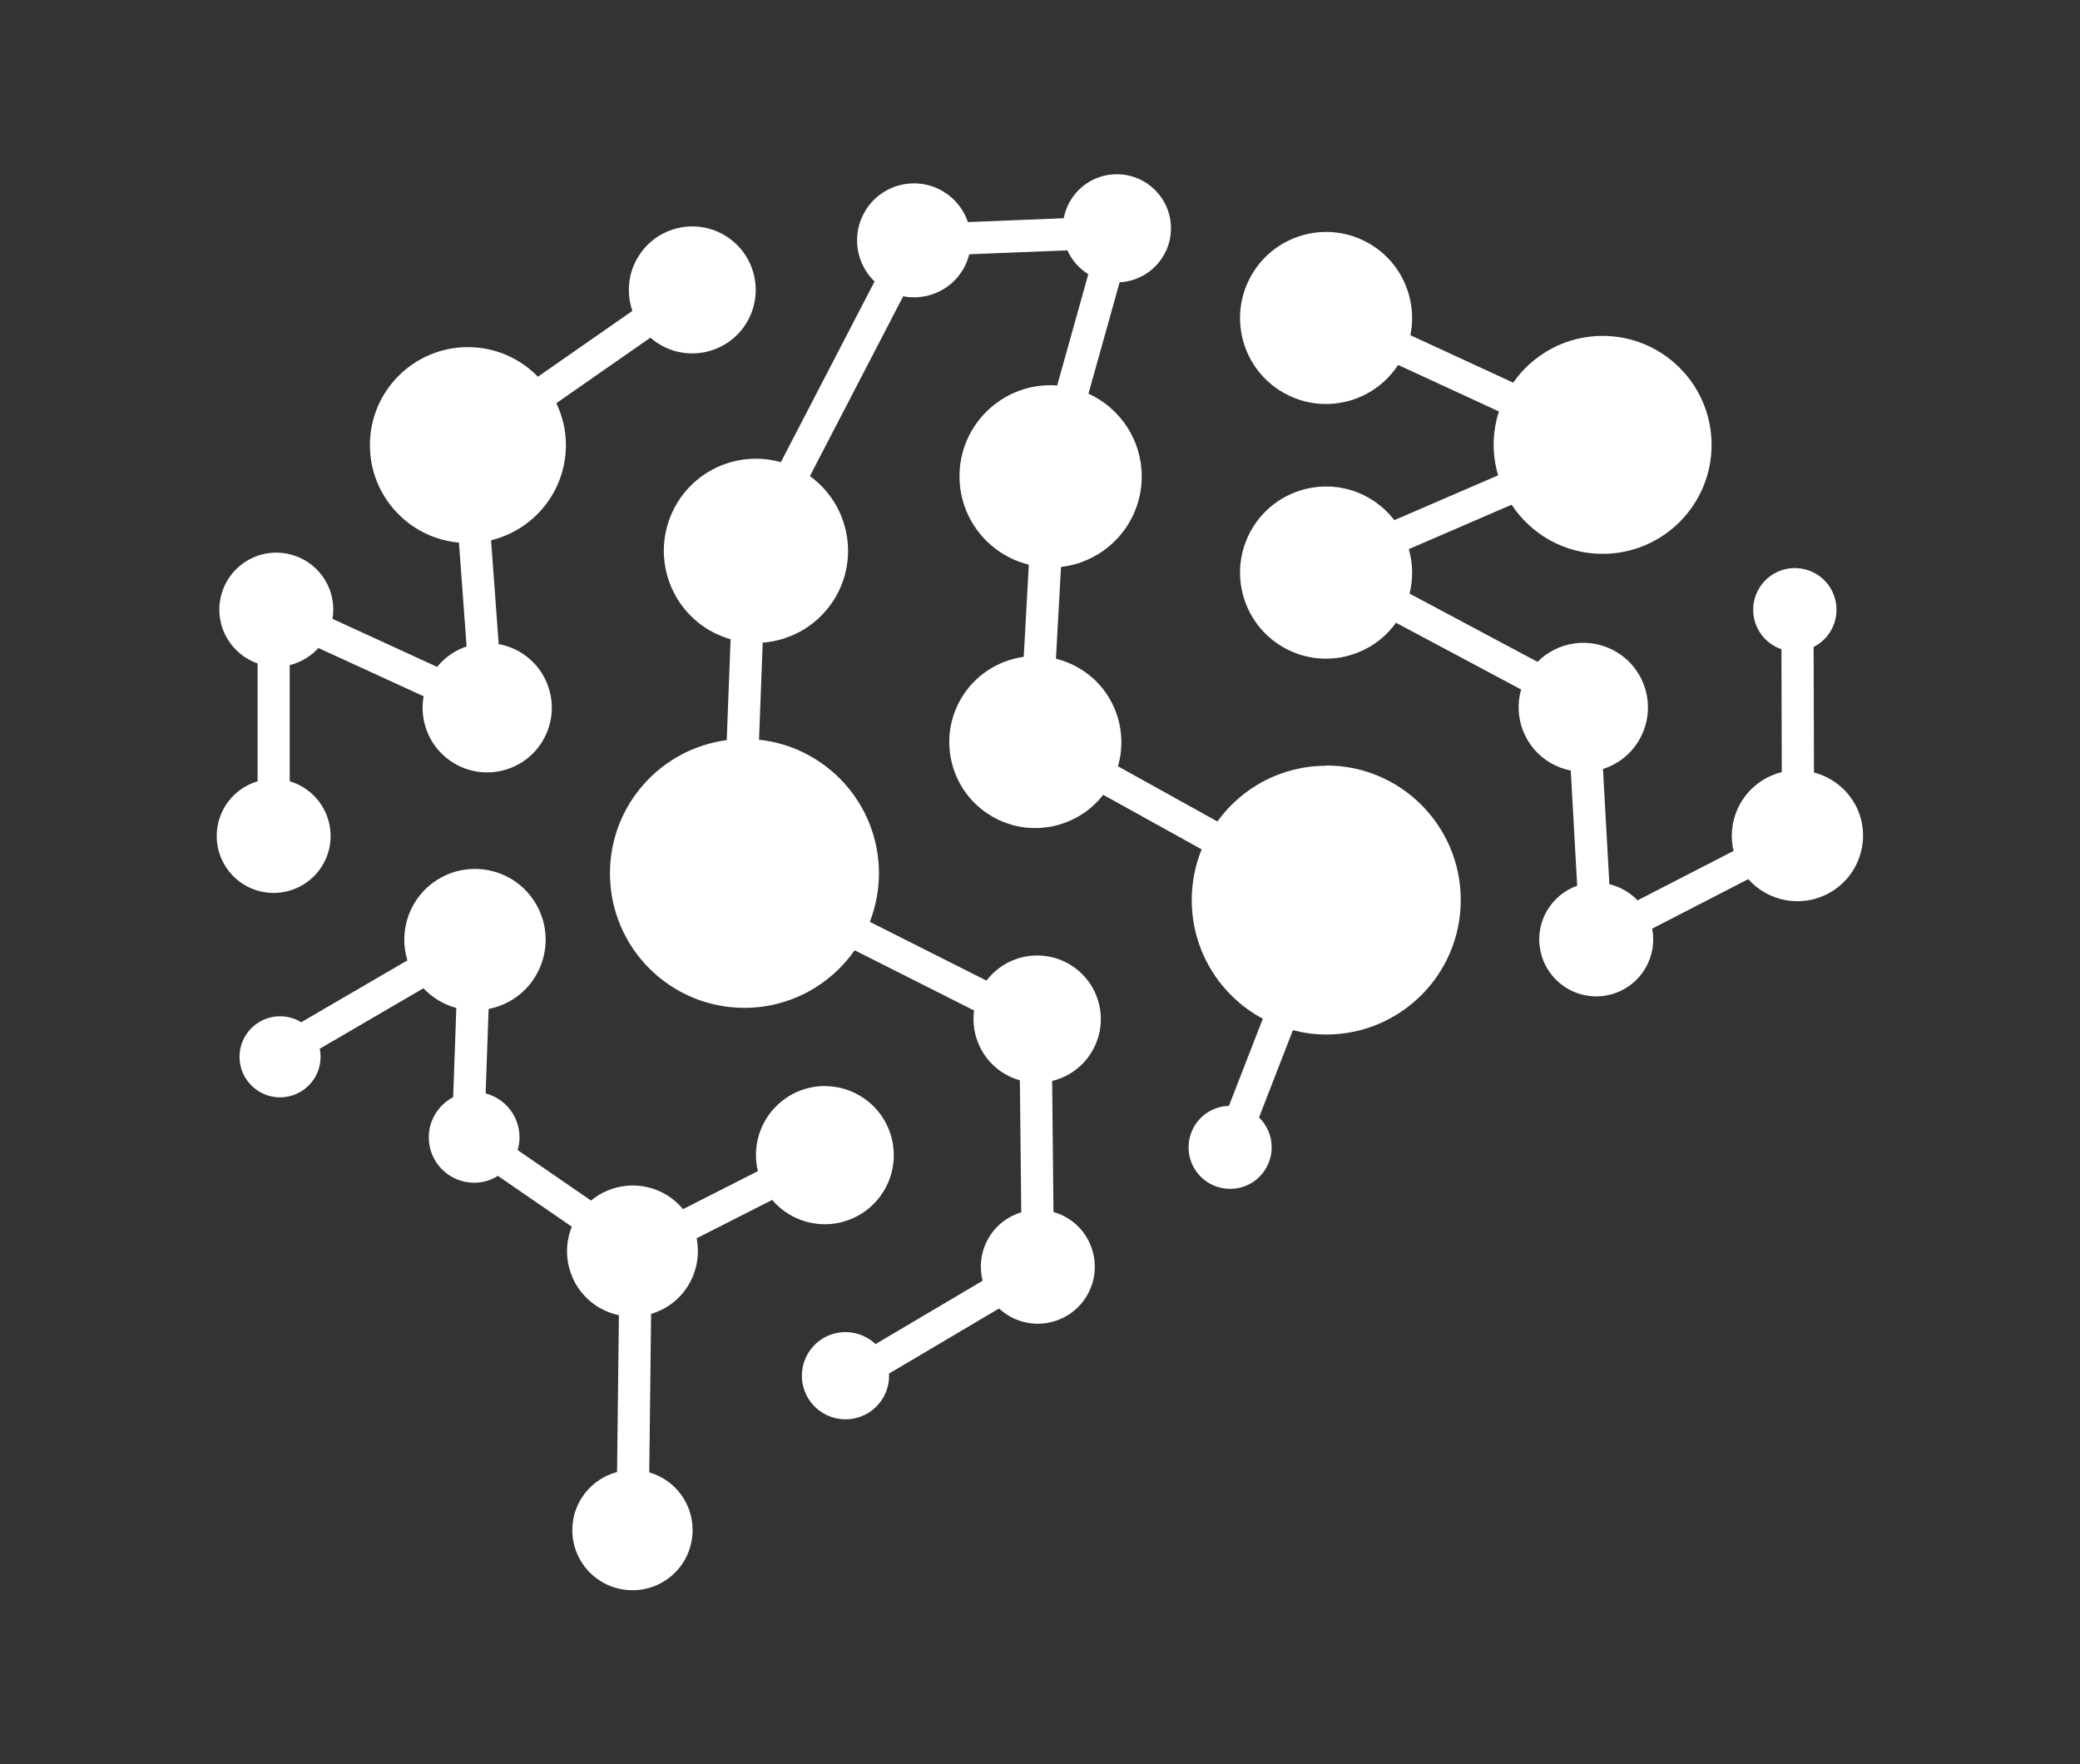
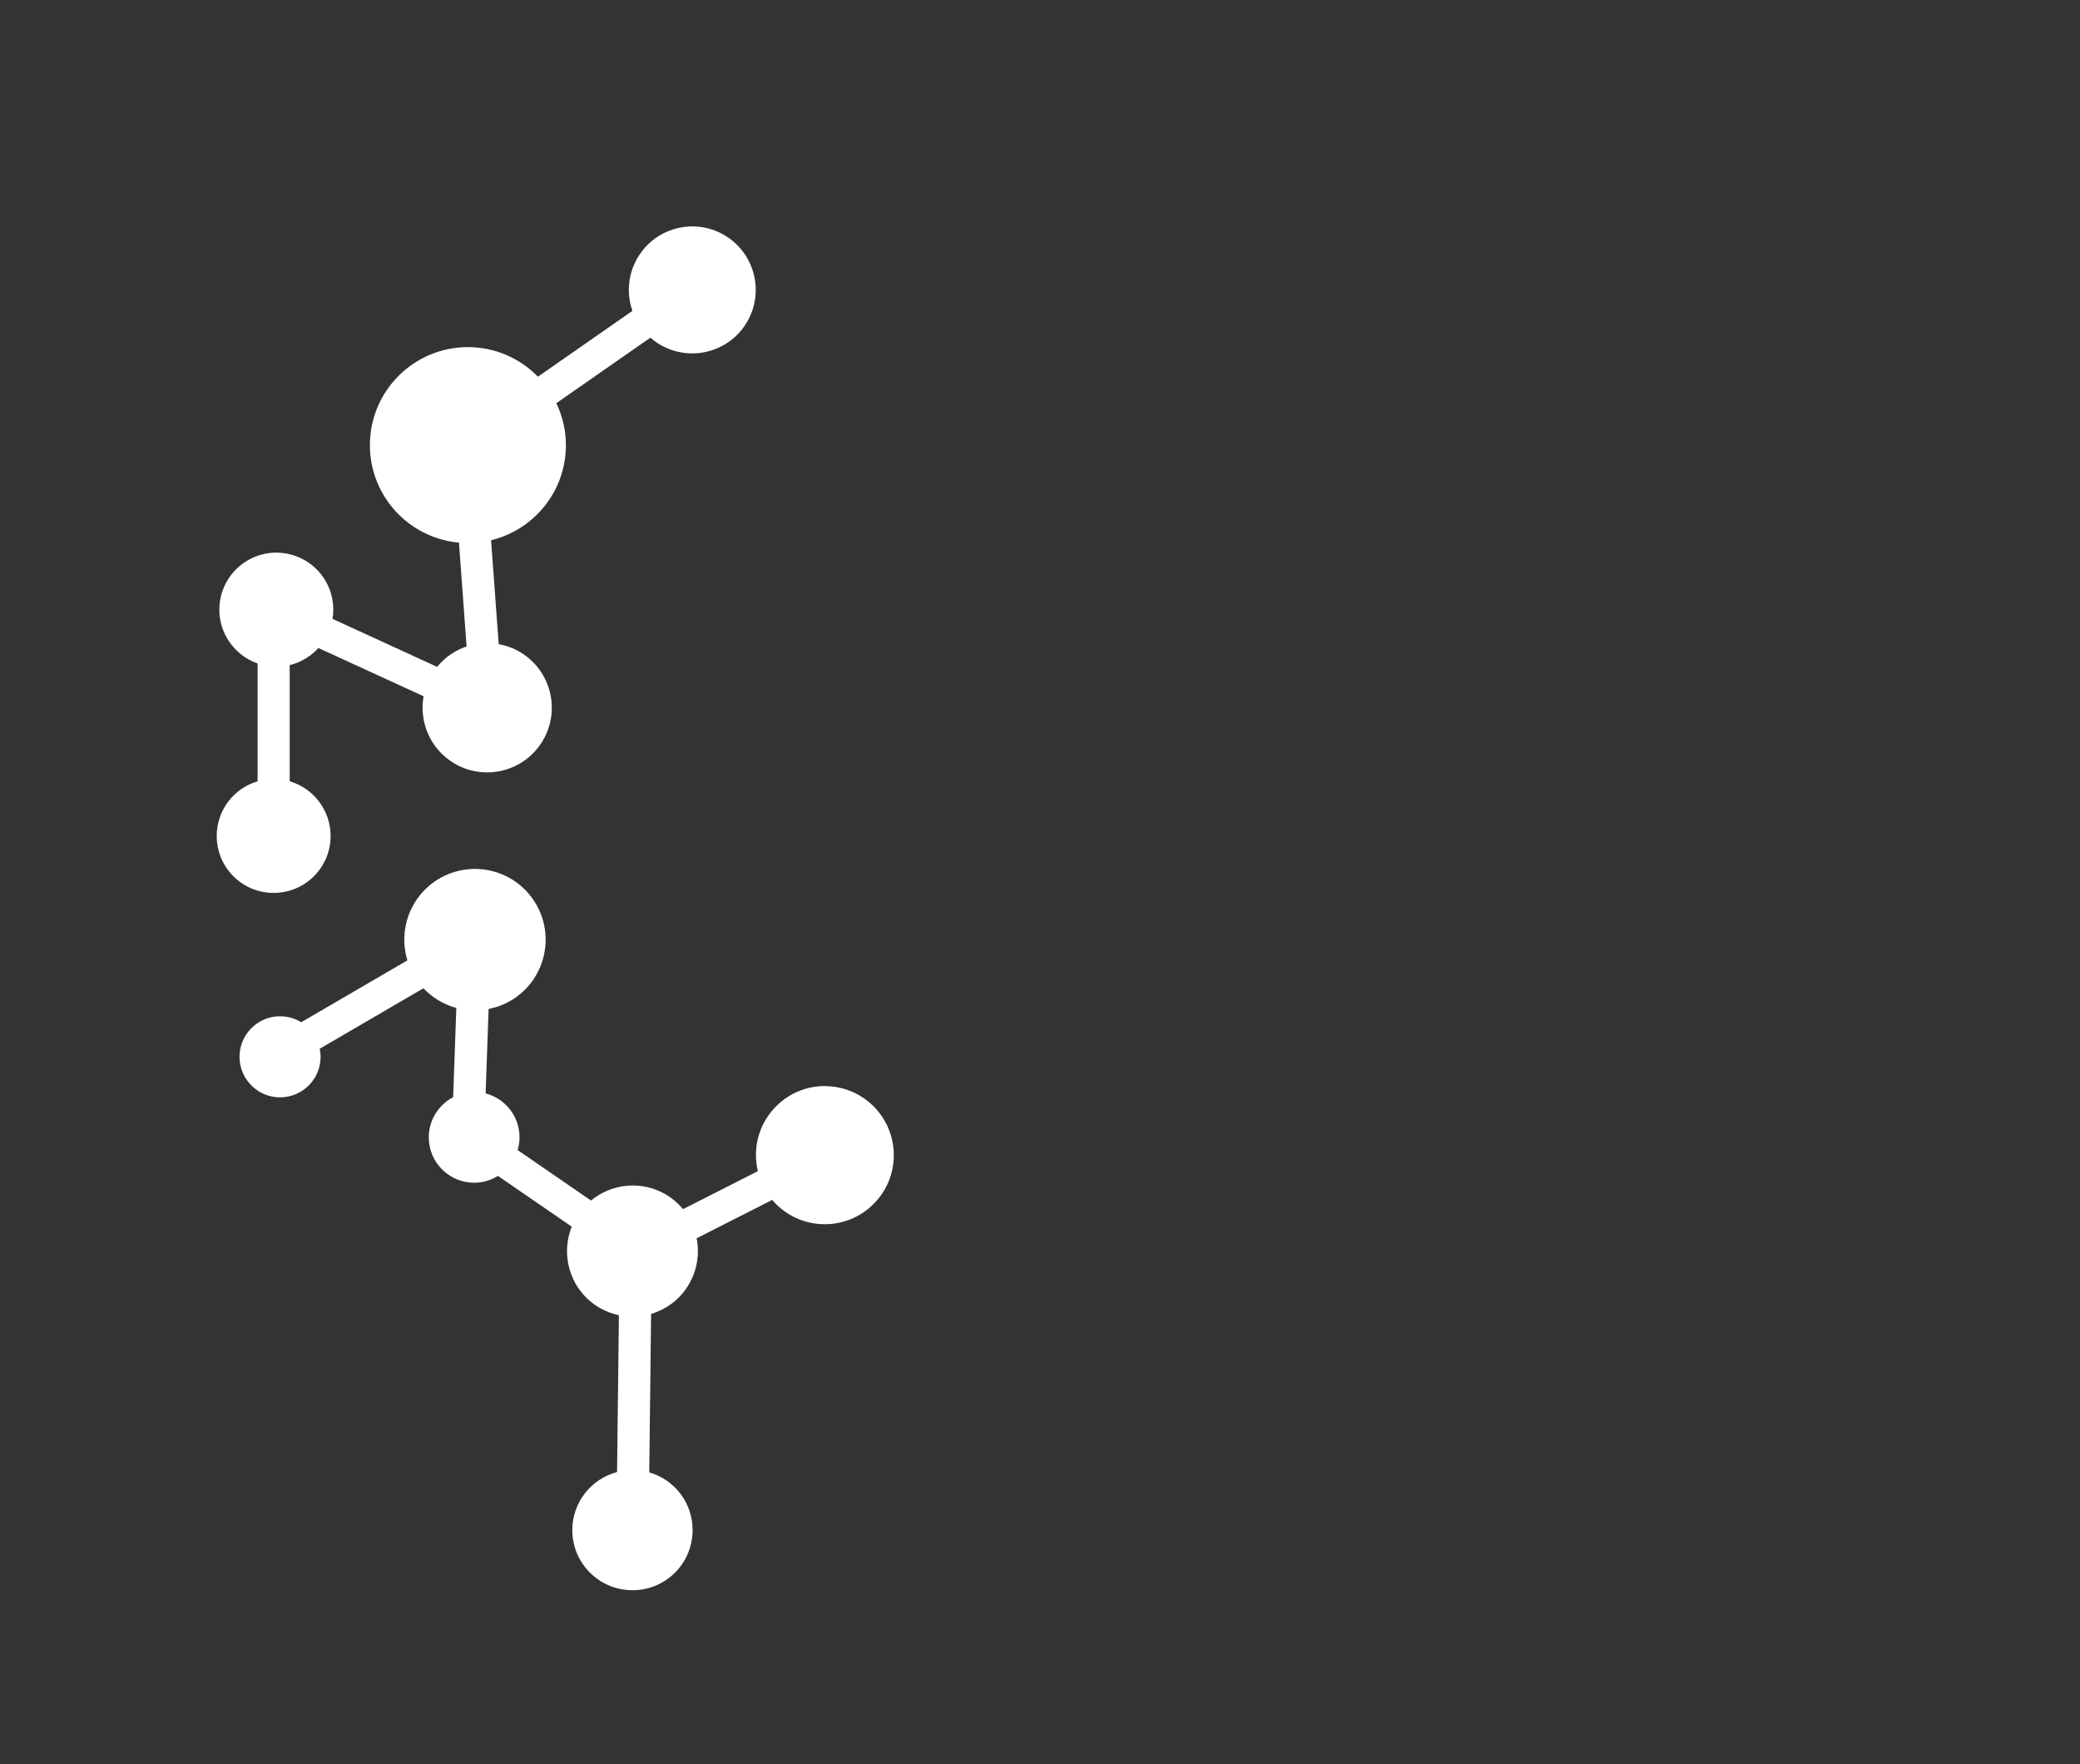
<svg xmlns="http://www.w3.org/2000/svg" id="Layer_1" data-name="Layer 1" viewBox="0 0 237.07 201.08">
  <rect x="0" y="0" width="237.07" height="201.08" fill="#333333" stroke="none" />
  <defs>
    <style>
      .cls-1 {
        fill: #fff;
      }
    </style>
  </defs>
-   <path class="cls-1" d="M211.42,91.66c-1.03-1.87-2.75-3.12-4.67-3.62l-.04-14.31c.77-.39,1.45-.99,1.93-1.79,1.35-2.25.63-5.17-1.62-6.52-2.25-1.35-5.17-.63-6.52,1.62-1.35,2.25-.63,5.17,1.62,6.52.3.18.6.32.92.42l.04,14.02c-.63.15-1.24.38-1.83.71-3.01,1.66-4.42,5.08-3.67,8.27l-10.94,5.63c-.39-.41-.84-.78-1.35-1.08-.59-.36-1.22-.61-1.86-.76l-.73-13.13c1.65-.53,3.13-1.63,4.09-3.25,2.08-3.5.93-8.02-2.57-10.1-2.97-1.76-6.66-1.2-8.98,1.14l-14.58-7.78c.42-1.69.38-3.44-.09-5.07l11.72-5.06c2.22,3.37,6.03,5.6,10.37,5.6,6.86,0,12.42-5.56,12.42-12.42,0-6.86-5.56-12.42-12.42-12.42-4.22,0-7.95,2.11-10.19,5.33l-11.72-5.41c.82-4.01-.95-8.27-4.68-10.44-4.69-2.72-10.69-1.12-13.41,3.56-2.72,4.68-1.12,10.69,3.56,13.4,4.54,2.63,10.3,1.21,13.13-3.13l11.49,5.3c-.38,1.2-.6,2.47-.6,3.79,0,1.21.18,2.38.51,3.49l-11.83,5.11c-.76-.99-1.71-1.84-2.85-2.51-4.69-2.72-10.69-1.12-13.41,3.56-2.72,4.69-1.12,10.69,3.56,13.41,4.41,2.56,9.98,1.29,12.89-2.77l14.26,7.61c-.9,3.14.38,6.61,3.32,8.35.75.44,1.54.73,2.34.89l.73,13.12c-1.37.49-2.58,1.43-3.39,2.77-1.85,3.07-.86,7.06,2.22,8.91,3.07,1.85,7.06.86,8.91-2.22.86-1.43,1.1-3.05.81-4.57l10.95-5.64c2.27,2.56,6.08,3.31,9.21,1.59,3.62-2,4.94-6.55,2.94-10.17Z" />
-   <path class="cls-1" d="M151.15,87.27c-5.11,0-9.62,2.51-12.4,6.35l-11.33-6.29c1.23-4.23-.5-8.91-4.49-11.22-.83-.48-1.7-.82-2.58-1.04l.58-10.46c5.18-.59,9.2-4.98,9.2-10.31,0-4.2-2.49-7.8-6.07-9.44l3.55-12.69c3.26-.16,5.86-2.86,5.85-6.16,0-3.4-2.77-6.16-6.18-6.15-3.01,0-5.5,2.16-6.04,5.01l-10.92.44c-.48-1.4-1.43-2.66-2.8-3.48-3.07-1.85-7.06-.86-8.91,2.22-1.59,2.65-1.07,5.98,1.07,8.03l-10.68,20.59c-4.5-1.27-9.46.59-11.92,4.83-2.91,5.02-1.2,11.44,3.81,14.35.77.44,1.57.77,2.38,1l-.44,11.5c-7.51.99-13.31,7.4-13.31,15.18,0,8.47,6.86,15.33,15.33,15.33,5.2,0,9.79-2.6,12.56-6.56l13.61,6.86c-.38,2.81.91,5.7,3.5,7.23.55.33,1.13.56,1.72.73l.16,15.04c-1.52.46-2.88,1.47-3.74,2.96-.88,1.53-1.07,3.26-.66,4.84l-12.21,7.22c-.28-.26-.59-.5-.94-.7-2.38-1.37-5.42-.56-6.79,1.82-1.37,2.38-.56,5.42,1.82,6.79,2.38,1.37,5.42.56,6.79-1.82.5-.86.7-1.81.66-2.73l12.54-7.42c.35.33.74.62,1.17.87,3.11,1.79,7.08.73,8.87-2.38,1.79-3.11.73-7.08-2.38-8.87-.47-.27-.96-.47-1.46-.61l-.15-14.94c1.84-.44,3.5-1.6,4.54-3.36,2.04-3.45.89-7.9-2.56-9.93-3.2-1.89-7.27-1.04-9.46,1.86l-13.3-6.7c.66-1.72,1.04-3.57,1.04-5.52,0-7.91-5.98-14.41-13.67-15.24l.42-11.06c3.34-.25,6.5-2.09,8.31-5.2,2.73-4.71,1.39-10.66-2.93-13.78l10.63-20.49c2.6.5,5.36-.62,6.8-3.02.34-.56.58-1.16.73-1.77l11.19-.45c.5,1.13,1.34,2.08,2.38,2.72l-3.55,12.69c-.25-.02-.5-.04-.75-.04-5.73,0-10.38,4.65-10.38,10.38,0,4.88,3.37,8.96,7.9,10.07l-.58,10.51c-2.89.4-5.58,2.07-7.16,4.79-2.72,4.69-1.12,10.69,3.56,13.4,4.3,2.49,9.7,1.35,12.66-2.47l11.22,6.22c-.73,1.78-1.13,3.73-1.13,5.78,0,5.85,3.28,10.94,8.1,13.52l-3.86,9.93c-2.56.07-4.61,2.16-4.6,4.74,0,2.62,2.13,4.73,4.75,4.72,2.61,0,4.73-2.13,4.72-4.75,0-1.33-.56-2.53-1.44-3.39l3.86-9.94c1.22.31,2.48.49,3.8.49,8.47,0,15.33-6.86,15.33-15.33s-6.86-15.33-15.33-15.33Z" />
  <path class="cls-1" d="M94.01,123.77c-4.35.01-7.86,3.54-7.85,7.89,0,.62.08,1.23.22,1.81l-8.53,4.33c-.53-.64-1.18-1.21-1.94-1.66-2.78-1.64-6.19-1.27-8.55.68l-8.36-5.75c.14-.47.22-.97.21-1.49-.01-2.39-1.65-4.39-3.86-4.97l.34-9.62c.89-.18,1.77-.5,2.59-.99,3.82-2.29,5.05-7.25,2.76-11.06-2.29-3.82-7.25-5.05-11.06-2.76-3.24,1.95-4.61,5.81-3.55,9.27l-12.1,7.05c-.72-.44-1.57-.69-2.48-.68-2.55.04-4.59,2.14-4.55,4.69.04,2.55,2.14,4.59,4.69,4.55,2.55-.04,4.59-2.14,4.55-4.69,0-.29-.04-.58-.1-.85l11.82-6.89c1.04,1.1,2.34,1.86,3.75,2.24l-.36,10.17c-1.66.87-2.79,2.61-2.78,4.61.02,2.85,2.34,5.15,5.19,5.14.99,0,1.91-.29,2.69-.78l8.42,5.79c-1.36,3.37-.1,7.32,3.12,9.22.72.42,1.48.71,2.25.87l-.21,17.87c-2.94.78-5.11,3.45-5.1,6.63,0,3.79,3.09,6.85,6.87,6.84,3.79,0,6.85-3.08,6.84-6.87,0-3.12-2.09-5.74-4.94-6.56l.21-18.06c1.74-.52,3.31-1.66,4.3-3.36.97-1.65,1.23-3.52.89-5.26l8.61-4.37c1.45,1.7,3.6,2.77,6.01,2.77,4.35-.01,7.86-3.54,7.85-7.89-.01-4.35-3.54-7.86-7.89-7.85Z" />
  <path class="cls-1" d="M82.54,26.78c-3.46-2-7.88-.83-9.89,2.63-1.1,1.9-1.24,4.09-.57,6.02l-10.77,7.5c-2.03-2.08-4.85-3.37-7.98-3.37-6.17,0-11.17,5-11.17,11.17,0,5.82,4.46,10.6,10.15,11.11l.87,11.83c-1.29.43-2.46,1.23-3.36,2.33l-11.92-5.47c.24-1.47-.01-3.03-.84-4.4-1.85-3.07-5.84-4.07-8.91-2.22-3.07,1.85-4.07,5.84-2.22,8.91.82,1.36,2.05,2.31,3.43,2.79v13.43c-2.73.8-4.7,3.34-4.66,6.33.06,3.59,3.01,6.45,6.59,6.39,3.59-.06,6.45-3.01,6.39-6.59-.05-2.91-2-5.35-4.66-6.13v-13.24c.62-.15,1.23-.4,1.81-.75.56-.34,1.05-.74,1.46-1.2l11.99,5.5c-.53,2.94.77,6.03,3.48,7.64,3.5,2.08,8.02.93,10.1-2.57,2.08-3.5.92-8.02-2.57-10.1-.78-.46-1.61-.76-2.45-.91l-.87-11.84c4.89-1.19,8.53-5.58,8.53-10.84,0-1.71-.4-3.33-1.09-4.78l10.72-7.47c.35.3.73.58,1.14.82,3.46,2,7.88.83,9.89-2.63,2-3.46.83-7.88-2.63-9.89Z" />
</svg>